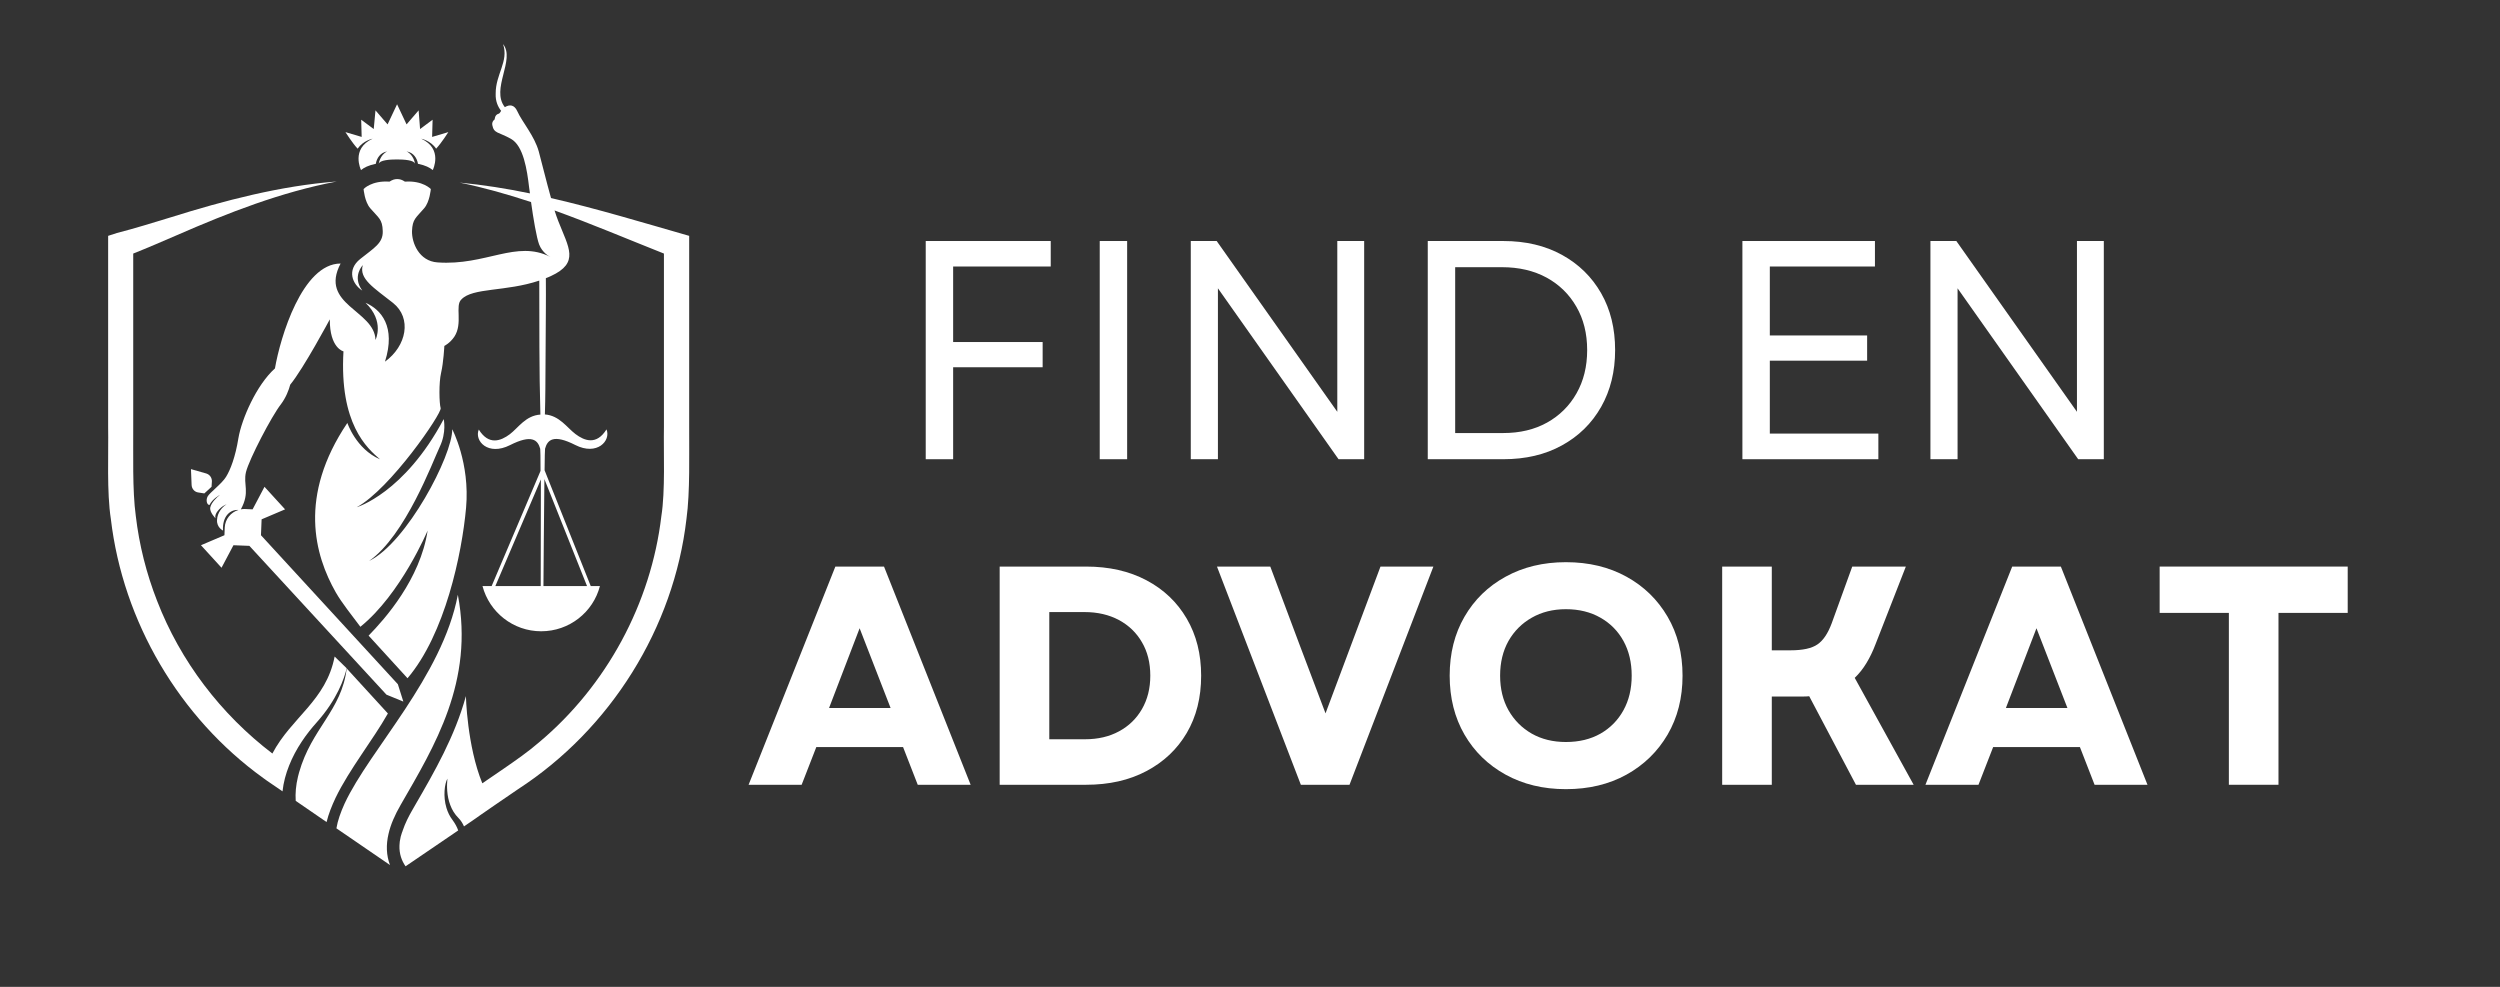
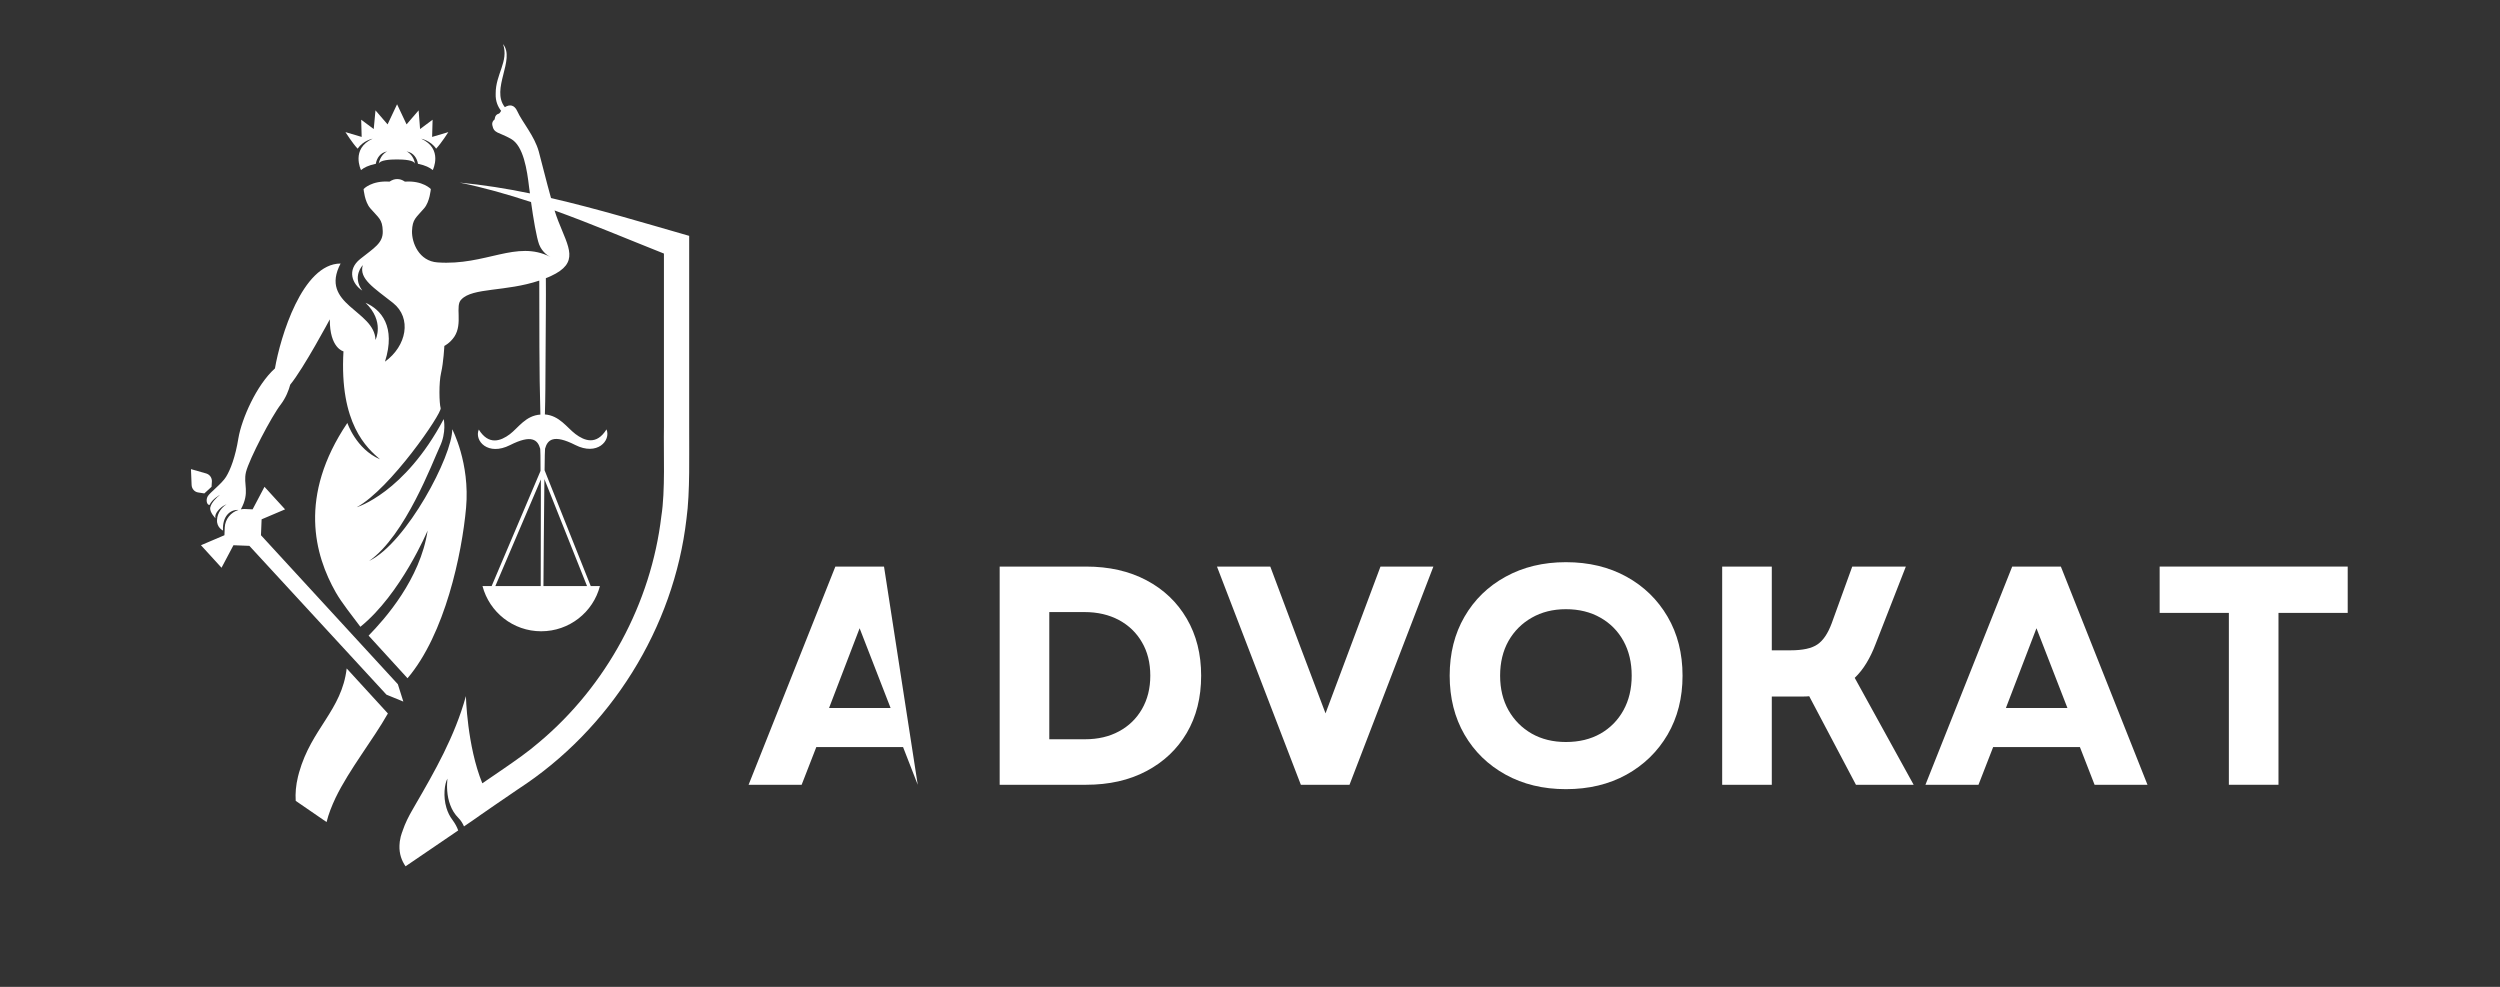
<svg xmlns="http://www.w3.org/2000/svg" width="380" zoomAndPan="magnify" viewBox="0 0 285 112.5" height="150" preserveAspectRatio="xMidYMid meet" version="1.0">
  <rect x="0" y="0" width="285" height="112.5" fill="#333333" stroke="none" />
  <defs>
    <g />
    <clipPath id="5936488039">
-       <path d="M 12.121 20 L 40 20 L 40 91 L 12.121 91 Z M 12.121 20 " clip-rule="nonzero" />
-     </clipPath>
+       </clipPath>
    <clipPath id="656ca16ef4">
      <path d="M 22 5.027 L 78.578 5.027 L 78.578 99 L 22 99 Z M 22 5.027 " clip-rule="nonzero" />
    </clipPath>
    <clipPath id="02f776d851">
-       <rect x="0" width="152" y="0" height="53" />
-     </clipPath>
+       </clipPath>
    <clipPath id="99c38d1b0c">
      <rect x="0" width="185" y="0" height="53" />
    </clipPath>
  </defs>
  <path fill="#ffffff" d="M 40.77 16.949 C 41.414 16.012 42.477 15.812 42.477 15.812 C 39.965 16.965 41.156 19.387 41.156 19.387 C 41.523 19.094 41.98 18.855 42.844 18.672 C 42.934 18.066 43.34 17.387 44.145 17.262 C 43.32 17.645 43.172 18.672 43.172 18.672 C 43.301 18.25 44.438 18.176 45.246 18.176 C 46.051 18.176 47.207 18.25 47.316 18.672 C 47.316 18.672 47.172 17.645 46.348 17.262 C 47.152 17.387 47.555 18.066 47.648 18.672 C 48.512 18.855 48.969 19.094 49.336 19.387 C 49.336 19.387 50.547 16.965 48.016 15.812 C 48.016 15.812 49.078 16.012 49.719 16.949 C 50.324 16.305 51.113 15.059 51.113 15.059 L 49.262 15.609 L 49.316 13.648 L 47.887 14.711 L 47.723 12.582 L 46.348 14.18 L 45.266 11.887 L 44.184 14.18 L 42.805 12.582 L 42.605 14.711 L 41.176 13.648 L 41.23 15.609 L 39.379 15.059 C 39.379 15.059 40.164 16.305 40.77 16.949 Z M 40.77 16.949 " fill-opacity="1" fill-rule="nonzero" />
-   <path fill="#ffffff" d="M 44.293 95.055 C 44.531 94.008 45.008 92.91 45.688 91.734 C 49.535 85.059 54.066 77.688 52.195 67.805 C 50.418 77.156 42.164 85.426 39.285 91.605 C 38.828 92.617 38.496 93.551 38.352 94.43 C 40.641 96.008 42.879 97.531 44.457 98.613 C 44.035 97.496 44 96.301 44.293 95.055 Z M 44.293 95.055 " fill-opacity="1" fill-rule="nonzero" />
  <g clip-path="url(#5936488039)">
    <path fill="#ffffff" d="M 31.051 85.902 C 25.184 81.43 20.562 75.379 17.902 68.48 C 16.691 65.383 15.867 62.117 15.48 58.816 C 15.078 55.902 15.207 51.629 15.188 48.637 L 15.188 28.906 C 16.895 28.227 18.543 27.512 20.195 26.797 C 26.082 24.23 32.043 21.898 38.387 20.691 C 31.949 21.184 25.605 22.852 19.461 24.777 C 17.406 25.402 15.352 26.043 13.336 26.559 L 12.328 26.887 L 12.328 48.637 C 12.383 51.758 12.16 56.086 12.637 59.164 C 14.016 70.867 20.449 81.812 30.004 88.691 C 30.262 88.875 30.5 89.059 30.758 89.223 C 31.18 89.516 31.676 89.848 32.207 90.215 C 32.316 89.188 32.59 88.195 32.957 87.277 C 33.73 85.316 34.957 83.629 36.094 82.363 C 38.422 79.762 39.25 77.34 39.523 76.184 L 38.148 74.844 C 37.176 79.887 33.234 81.758 31.051 85.902 Z M 31.051 85.902 " fill-opacity="1" fill-rule="nonzero" />
  </g>
  <path fill="#ffffff" d="M 39.523 76.203 C 38.957 80.988 35.508 83.043 34.094 88.066 C 34.059 88.215 34.004 88.379 33.969 88.543 C 33.73 89.535 33.656 90.434 33.711 91.297 C 34.812 92.047 36.02 92.891 37.23 93.715 C 37.453 92.801 37.816 91.883 38.258 90.945 C 39.836 87.684 42.512 84.363 44.219 81.336 Z M 39.523 76.203 " fill-opacity="1" fill-rule="nonzero" />
  <path fill="#ffffff" d="M 21.77 53.48 L 21.844 55.297 C 21.863 55.719 22.176 56.086 22.598 56.141 L 23.293 56.25 L 24.117 55.496 L 24.156 54.891 C 24.172 54.469 23.918 54.105 23.512 53.977 Z M 21.77 53.48 " fill-opacity="1" fill-rule="nonzero" />
  <g clip-path="url(#656ca16ef4)">
    <path fill="#ffffff" d="M 78.566 48.637 L 78.566 26.887 C 73.379 25.402 68.133 23.809 62.816 22.578 C 62.266 20.617 61.75 18.488 61.422 17.277 C 60.926 15.48 59.512 13.887 58.98 12.695 C 58.633 11.922 58.102 11.887 57.551 12.215 C 55.918 10.145 58.781 6.809 57.348 5.027 C 58.027 6.988 56.488 8.457 56.508 10.676 C 56.469 11.555 56.781 12.199 57.129 12.637 C 57.039 12.785 56.945 12.949 56.836 12.969 C 56.395 13.078 56.395 13.609 56.395 13.609 C 56.395 13.609 56.047 13.832 56.121 14.254 C 56.305 15.242 56.816 15.023 58.25 15.828 C 59.68 16.637 60.082 19.352 60.32 21.367 C 60.34 21.59 60.375 21.809 60.414 22.047 C 57.754 21.496 55.094 21.074 52.398 20.816 C 55.168 21.387 57.883 22.156 60.539 23.035 C 60.797 24.906 61.164 27.07 61.457 27.859 C 61.824 28.812 62.594 29.219 62.742 29.289 C 58.871 27.309 55.387 30.316 49.867 29.914 C 47.777 29.766 46.934 27.695 46.969 26.34 C 47.023 24.961 47.41 24.852 48.363 23.734 C 49.004 22.98 49.113 21.551 49.113 21.551 C 49.113 21.551 48.199 20.562 46.164 20.707 C 45.832 20.488 45.574 20.414 45.281 20.414 C 44.988 20.414 44.75 20.488 44.402 20.707 C 42.348 20.562 41.449 21.551 41.449 21.551 C 41.449 21.551 41.559 22.98 42.203 23.734 C 43.156 24.852 43.594 24.961 43.633 26.34 C 43.688 27.715 42.641 28.262 41.062 29.527 C 39.488 30.793 40.184 32.41 41.301 33.125 C 40.109 31.508 41.359 30.227 41.359 30.227 C 40.898 31.785 42.625 32.812 44.805 34.535 C 46.969 36.258 46.363 39.434 43.887 41.23 C 45.152 37.23 43.449 35.289 41.668 34.516 C 43.887 36.645 42.805 38.754 42.805 38.754 C 42.715 35.359 36.352 34.754 38.828 30.043 C 34.461 30.043 31.949 38.461 31.344 42 C 29.234 43.887 27.547 47.777 27.18 49.941 C 26.832 52.105 26.266 53.555 25.77 54.359 C 25.273 55.168 23.879 56.176 23.66 56.617 C 23.441 57.055 23.605 57.57 23.879 57.57 C 24.211 56.871 25.074 56.414 25.074 56.414 C 24.742 56.672 24.082 57.293 23.973 57.844 C 23.863 58.395 24.578 59.094 24.578 59.094 C 24.578 59.094 24.414 58.781 24.797 58.285 C 25.273 57.66 25.824 57.496 25.824 57.496 C 25.348 57.789 24.777 58.414 24.742 59.273 C 24.688 60.137 25.422 60.484 25.422 60.484 C 25.328 58.852 26.246 58.066 27.18 58.137 C 26.32 58.395 25.66 59.184 25.621 60.137 L 25.586 61.016 L 22.91 62.156 L 24.082 63.438 L 25.254 64.723 L 26.613 62.156 L 28.43 62.227 L 44.055 79.191 L 45.98 79.98 L 45.355 78 L 29.75 61.016 L 29.824 59.203 L 32.5 58.066 L 31.324 56.781 L 30.152 55.496 L 28.797 58.066 L 27.914 58.027 C 27.75 58.027 27.602 58.027 27.457 58.066 C 28.539 56.066 27.695 55.258 28.043 53.809 C 28.41 52.344 30.961 47.445 32.023 46.09 C 32.59 45.336 32.922 44.477 33.086 43.852 C 34.609 42 37.598 36.406 37.598 36.406 C 37.578 39.707 39.156 40.055 39.156 40.055 C 38.68 48.328 41.836 51.078 43.32 52.363 C 40.586 51.188 39.598 48.215 39.598 48.215 C 33.969 56.578 35.875 63.293 38.277 67.527 C 38.992 68.773 40.074 70.094 41.082 71.453 C 45.703 67.73 48.75 60.484 48.75 60.484 C 47.906 66.023 43.887 70.555 42.02 72.461 C 44.219 74.883 46.457 77.32 46.457 77.32 C 50.73 72.297 52.656 63.164 53.133 57.883 C 53.59 52.766 51.555 48.934 51.555 48.934 C 51.59 51.922 46.363 61.879 42.074 63.953 C 46.219 61.055 49.336 52.617 50.125 50.949 C 50.93 49.281 50.582 47.777 50.582 47.777 C 46.09 56.23 40.66 57.828 40.66 57.828 C 44.492 55.754 50.398 47.098 50.234 46.531 C 50.07 45.961 50.016 43.633 50.289 42.477 C 50.562 41.32 50.656 39.434 50.656 39.434 C 50.656 39.434 51.297 39.121 51.793 38.387 C 52.801 36.863 51.828 34.828 52.602 34.133 C 53.883 32.773 57.66 33.27 61.477 31.988 C 61.496 36.957 61.457 42.273 61.605 47.262 C 59.918 47.375 59.09 48.766 58.121 49.5 C 57.094 50.27 55.719 50.801 54.582 48.969 C 54.047 50.254 55.625 52.012 58.137 50.746 C 60.633 49.48 61.312 50.16 61.586 51.168 C 61.605 51.242 61.621 52.234 61.621 53.684 L 56.047 66.812 L 55.004 66.812 C 55.789 69.785 58.488 71.965 61.695 71.965 C 64.906 71.965 67.621 69.785 68.391 66.812 L 67.344 66.812 L 62.082 53.609 C 62.098 52.18 62.117 51.207 62.137 51.152 C 62.41 50.141 63.09 49.465 65.582 50.73 C 68.078 51.996 69.672 50.234 69.141 48.949 C 68.004 50.785 66.629 50.254 65.602 49.48 C 64.629 48.75 63.785 47.375 62.117 47.246 C 62.156 46.273 62.156 45.281 62.172 44.309 C 62.191 42.074 62.211 37.578 62.227 35.359 C 62.246 34.152 62.227 32.922 62.227 31.711 C 62.41 31.637 62.613 31.566 62.797 31.473 C 66.098 29.949 64.832 28.246 63.641 25.199 C 63.492 24.836 63.363 24.43 63.219 23.992 C 67.418 25.512 71.527 27.254 75.688 28.906 L 75.688 48.656 C 75.633 51.629 75.855 55.918 75.395 58.836 C 74.223 68.773 69.141 78.184 61.457 84.621 C 60.211 85.703 58.781 86.691 57.422 87.629 C 56.801 88.051 55.957 88.637 54.984 89.297 C 53.242 85.043 53.113 79.355 53.113 79.355 C 51.848 83.961 49.52 87.996 47.355 91.734 L 46.934 92.469 C 46.621 93.02 46.199 93.809 45.887 94.742 C 45.887 94.742 45.887 94.762 45.887 94.762 C 45.867 94.797 45.852 94.852 45.832 94.891 C 45.812 94.926 45.812 94.965 45.797 95 C 45.703 95.258 45.648 95.496 45.613 95.734 C 45.594 95.809 45.594 95.879 45.574 95.934 C 45.559 96.102 45.539 96.246 45.539 96.395 C 45.504 97.348 45.797 98.137 46.234 98.758 C 47.539 97.859 50.215 96.047 52.234 94.672 C 52.105 94.285 51.883 93.883 51.574 93.461 C 51.262 93.055 51.039 92.578 50.895 92.102 C 50.492 90.766 50.691 89.332 51.004 88.766 C 50.93 89.535 50.914 90.707 51.336 91.789 C 51.535 92.324 51.828 92.816 52.27 93.258 C 52.543 93.531 52.746 93.863 52.895 94.211 C 53.957 93.477 54.727 92.965 54.801 92.891 L 56.395 91.789 L 59.074 89.957 C 69.582 83.133 76.824 71.598 78.258 59.148 C 78.68 56.086 78.551 51.773 78.566 48.637 Z M 56.469 66.812 L 61.66 54.652 C 61.66 58.672 61.641 64.941 61.641 66.812 Z M 66.922 66.812 L 61.953 66.812 C 61.973 64.98 62.008 58.652 62.062 54.617 Z M 66.922 66.812 " fill-opacity="1" fill-rule="nonzero" />
  </g>
  <g transform="matrix(1, 0, 0, 1, 101, 14)">
    <g clip-path="url(#02f776d851)">
      <g fill="#ffffff" fill-opacity="1">
        <g transform="translate(0.908, 38.351)">
          <g>
            <path d="M 3.625 0 L 3.625 -24.875 L 17.875 -24.875 L 17.875 -21.969 L 6.75 -21.969 L 6.75 -13.359 L 16.953 -13.359 L 16.953 -10.484 L 6.75 -10.484 L 6.75 0 Z M 3.625 0 " />
          </g>
        </g>
      </g>
      <g fill="#ffffff" fill-opacity="1">
        <g transform="translate(20.744, 38.351)">
          <g>
-             <path d="M 3.625 0 L 3.625 -24.875 L 6.75 -24.875 L 6.75 0 Z M 3.625 0 " />
-           </g>
+             </g>
        </g>
      </g>
      <g fill="#ffffff" fill-opacity="1">
        <g transform="translate(31.124, 38.351)">
          <g>
            <path d="M 3.625 0 L 3.625 -24.875 L 6.578 -24.875 L 20.328 -5.406 L 20.328 -24.875 L 23.391 -24.875 L 23.391 0 L 20.469 0 L 6.719 -19.484 L 6.719 0 Z M 3.625 0 " />
          </g>
        </g>
      </g>
      <g fill="#ffffff" fill-opacity="1">
        <g transform="translate(58.14, 38.351)">
          <g>
            <path d="M 3.625 0 L 3.625 -24.875 L 12.234 -24.875 C 14.785 -24.875 17.016 -24.348 18.922 -23.297 C 20.836 -22.242 22.328 -20.785 23.391 -18.922 C 24.453 -17.066 24.984 -14.906 24.984 -12.438 C 24.984 -10 24.453 -7.844 23.391 -5.969 C 22.328 -4.094 20.836 -2.629 18.922 -1.578 C 17.016 -0.523 14.785 0 12.234 0 Z M 6.75 -2.984 L 12.234 -2.984 C 14.129 -2.984 15.789 -3.379 17.219 -4.172 C 18.656 -4.973 19.773 -6.082 20.578 -7.5 C 21.391 -8.926 21.797 -10.57 21.797 -12.438 C 21.797 -14.332 21.383 -15.984 20.562 -17.391 C 19.75 -18.805 18.617 -19.91 17.172 -20.703 C 15.723 -21.492 14.023 -21.891 12.078 -21.891 L 6.75 -21.891 Z M 6.75 -2.984 " />
          </g>
        </g>
      </g>
      <g fill="#ffffff" fill-opacity="1">
        <g transform="translate(85.193, 38.351)">
          <g />
        </g>
      </g>
      <g fill="#ffffff" fill-opacity="1">
        <g transform="translate(94.009, 38.351)">
          <g>
            <path d="M 3.625 0 L 3.625 -24.875 L 18.734 -24.875 L 18.734 -21.969 L 6.75 -21.969 L 6.75 -14.109 L 17.844 -14.109 L 17.844 -11.234 L 6.75 -11.234 L 6.75 -2.922 L 19.125 -2.922 L 19.125 0 Z M 3.625 0 " />
          </g>
        </g>
      </g>
      <g fill="#ffffff" fill-opacity="1">
        <g transform="translate(115.444, 38.351)">
          <g>
            <path d="M 3.625 0 L 3.625 -24.875 L 6.578 -24.875 L 20.328 -5.406 L 20.328 -24.875 L 23.391 -24.875 L 23.391 0 L 20.469 0 L 6.719 -19.484 L 6.719 0 Z M 3.625 0 " />
          </g>
        </g>
      </g>
      <g fill="#ffffff" fill-opacity="1">
        <g transform="translate(142.469, 38.351)">
          <g />
        </g>
      </g>
    </g>
  </g>
  <g transform="matrix(1, 0, 0, 1, 84, 51)">
    <g clip-path="url(#99c38d1b0c)">
      <g fill="#ffffff" fill-opacity="1">
        <g transform="translate(1.028, 38.464)">
          <g>
-             <path d="M 0.312 0 L 10.203 -24.875 L 15.75 -24.875 L 25.625 0 L 19.594 0 L 17.922 -4.297 L 8.031 -4.297 L 6.359 0 Z M 9.484 -8.75 L 16.5 -8.75 L 12.969 -17.844 Z M 9.484 -8.75 " />
+             <path d="M 0.312 0 L 10.203 -24.875 L 15.75 -24.875 L 19.594 0 L 17.922 -4.297 L 8.031 -4.297 L 6.359 0 Z M 9.484 -8.75 L 16.5 -8.75 L 12.969 -17.844 Z M 9.484 -8.75 " />
          </g>
        </g>
      </g>
      <g fill="#ffffff" fill-opacity="1">
        <g transform="translate(26.978, 38.464)">
          <g>
            <path d="M 2.984 0 L 2.984 -24.875 L 12.828 -24.875 C 15.461 -24.875 17.758 -24.352 19.719 -23.312 C 21.688 -22.27 23.219 -20.812 24.312 -18.938 C 25.406 -17.07 25.953 -14.906 25.953 -12.438 C 25.953 -9.945 25.406 -7.77 24.312 -5.906 C 23.219 -4.051 21.688 -2.602 19.719 -1.562 C 17.758 -0.52 15.461 0 12.828 0 Z M 8.641 -5.188 L 12.719 -5.188 C 14.188 -5.188 15.477 -5.488 16.594 -6.094 C 17.707 -6.695 18.578 -7.539 19.203 -8.625 C 19.836 -9.719 20.156 -10.988 20.156 -12.438 C 20.156 -13.906 19.836 -15.176 19.203 -16.25 C 18.578 -17.332 17.703 -18.176 16.578 -18.781 C 15.453 -19.383 14.145 -19.688 12.656 -19.688 L 8.641 -19.688 Z M 8.641 -5.188 " />
          </g>
        </g>
      </g>
      <g fill="#ffffff" fill-opacity="1">
        <g transform="translate(54.422, 38.464)">
          <g>
            <path d="M 9.875 0 L 0.312 -24.875 L 6.391 -24.875 L 9.703 -16.031 L 12.688 -8.141 L 18.953 -24.875 L 24.984 -24.875 L 15.422 0 Z M 9.875 0 " />
          </g>
        </g>
      </g>
      <g fill="#ffffff" fill-opacity="1">
        <g transform="translate(79.732, 38.464)">
          <g>
            <path d="M 14.781 0.5 C 12.195 0.5 9.906 -0.051 7.906 -1.156 C 5.906 -2.258 4.344 -3.781 3.219 -5.719 C 2.094 -7.664 1.531 -9.906 1.531 -12.438 C 1.531 -14.977 2.094 -17.219 3.219 -19.156 C 4.344 -21.102 5.906 -22.625 7.906 -23.719 C 9.906 -24.82 12.195 -25.375 14.781 -25.375 C 17.395 -25.375 19.695 -24.82 21.688 -23.719 C 23.676 -22.625 25.238 -21.102 26.375 -19.156 C 27.508 -17.219 28.078 -14.977 28.078 -12.438 C 28.078 -9.906 27.508 -7.664 26.375 -5.719 C 25.238 -3.781 23.676 -2.258 21.688 -1.156 C 19.695 -0.051 17.395 0.5 14.781 0.5 Z M 7.281 -12.438 C 7.281 -10.945 7.598 -9.633 8.234 -8.5 C 8.879 -7.363 9.766 -6.473 10.891 -5.828 C 12.016 -5.191 13.312 -4.875 14.781 -4.875 C 16.281 -4.875 17.594 -5.191 18.719 -5.828 C 19.844 -6.473 20.719 -7.363 21.344 -8.5 C 21.969 -9.633 22.281 -10.945 22.281 -12.438 C 22.281 -13.938 21.969 -15.254 21.344 -16.391 C 20.719 -17.523 19.844 -18.41 18.719 -19.047 C 17.594 -19.691 16.281 -20.016 14.781 -20.016 C 13.312 -20.016 12.016 -19.691 10.891 -19.047 C 9.766 -18.41 8.879 -17.523 8.234 -16.391 C 7.598 -15.254 7.281 -13.938 7.281 -12.438 Z M 7.281 -12.438 " />
          </g>
        </g>
      </g>
      <g fill="#ffffff" fill-opacity="1">
        <g transform="translate(109.344, 38.464)">
          <g>
            <path d="M 2.984 0 L 2.984 -24.875 L 8.641 -24.875 L 8.641 -15.328 L 10.766 -15.328 C 12.172 -15.328 13.195 -15.551 13.844 -16 C 14.5 -16.445 15.039 -17.25 15.469 -18.406 L 17.812 -24.875 L 23.922 -24.875 L 20.469 -16.031 C 20.164 -15.227 19.816 -14.504 19.422 -13.859 C 19.035 -13.223 18.594 -12.664 18.094 -12.188 L 24.812 0 L 18.234 0 L 12.906 -10.094 C 12.688 -10.07 12.477 -10.062 12.281 -10.062 C 12.082 -10.062 11.863 -10.062 11.625 -10.062 L 8.641 -10.062 L 8.641 0 Z M 2.984 0 " />
          </g>
        </g>
      </g>
      <g fill="#ffffff" fill-opacity="1">
        <g transform="translate(135.188, 38.464)">
          <g>
            <path d="M 0.312 0 L 10.203 -24.875 L 15.75 -24.875 L 25.625 0 L 19.594 0 L 17.922 -4.297 L 8.031 -4.297 L 6.359 0 Z M 9.484 -8.75 L 16.5 -8.75 L 12.969 -17.844 Z M 9.484 -8.75 " />
          </g>
        </g>
      </g>
      <g fill="#ffffff" fill-opacity="1">
        <g transform="translate(161.138, 38.464)">
          <g>
            <path d="M 8.953 0 L 8.953 -19.594 L 1.062 -19.594 L 1.062 -24.875 L 22.5 -24.875 L 22.5 -19.594 L 14.609 -19.594 L 14.609 0 Z M 8.953 0 " />
          </g>
        </g>
      </g>
    </g>
  </g>
</svg>